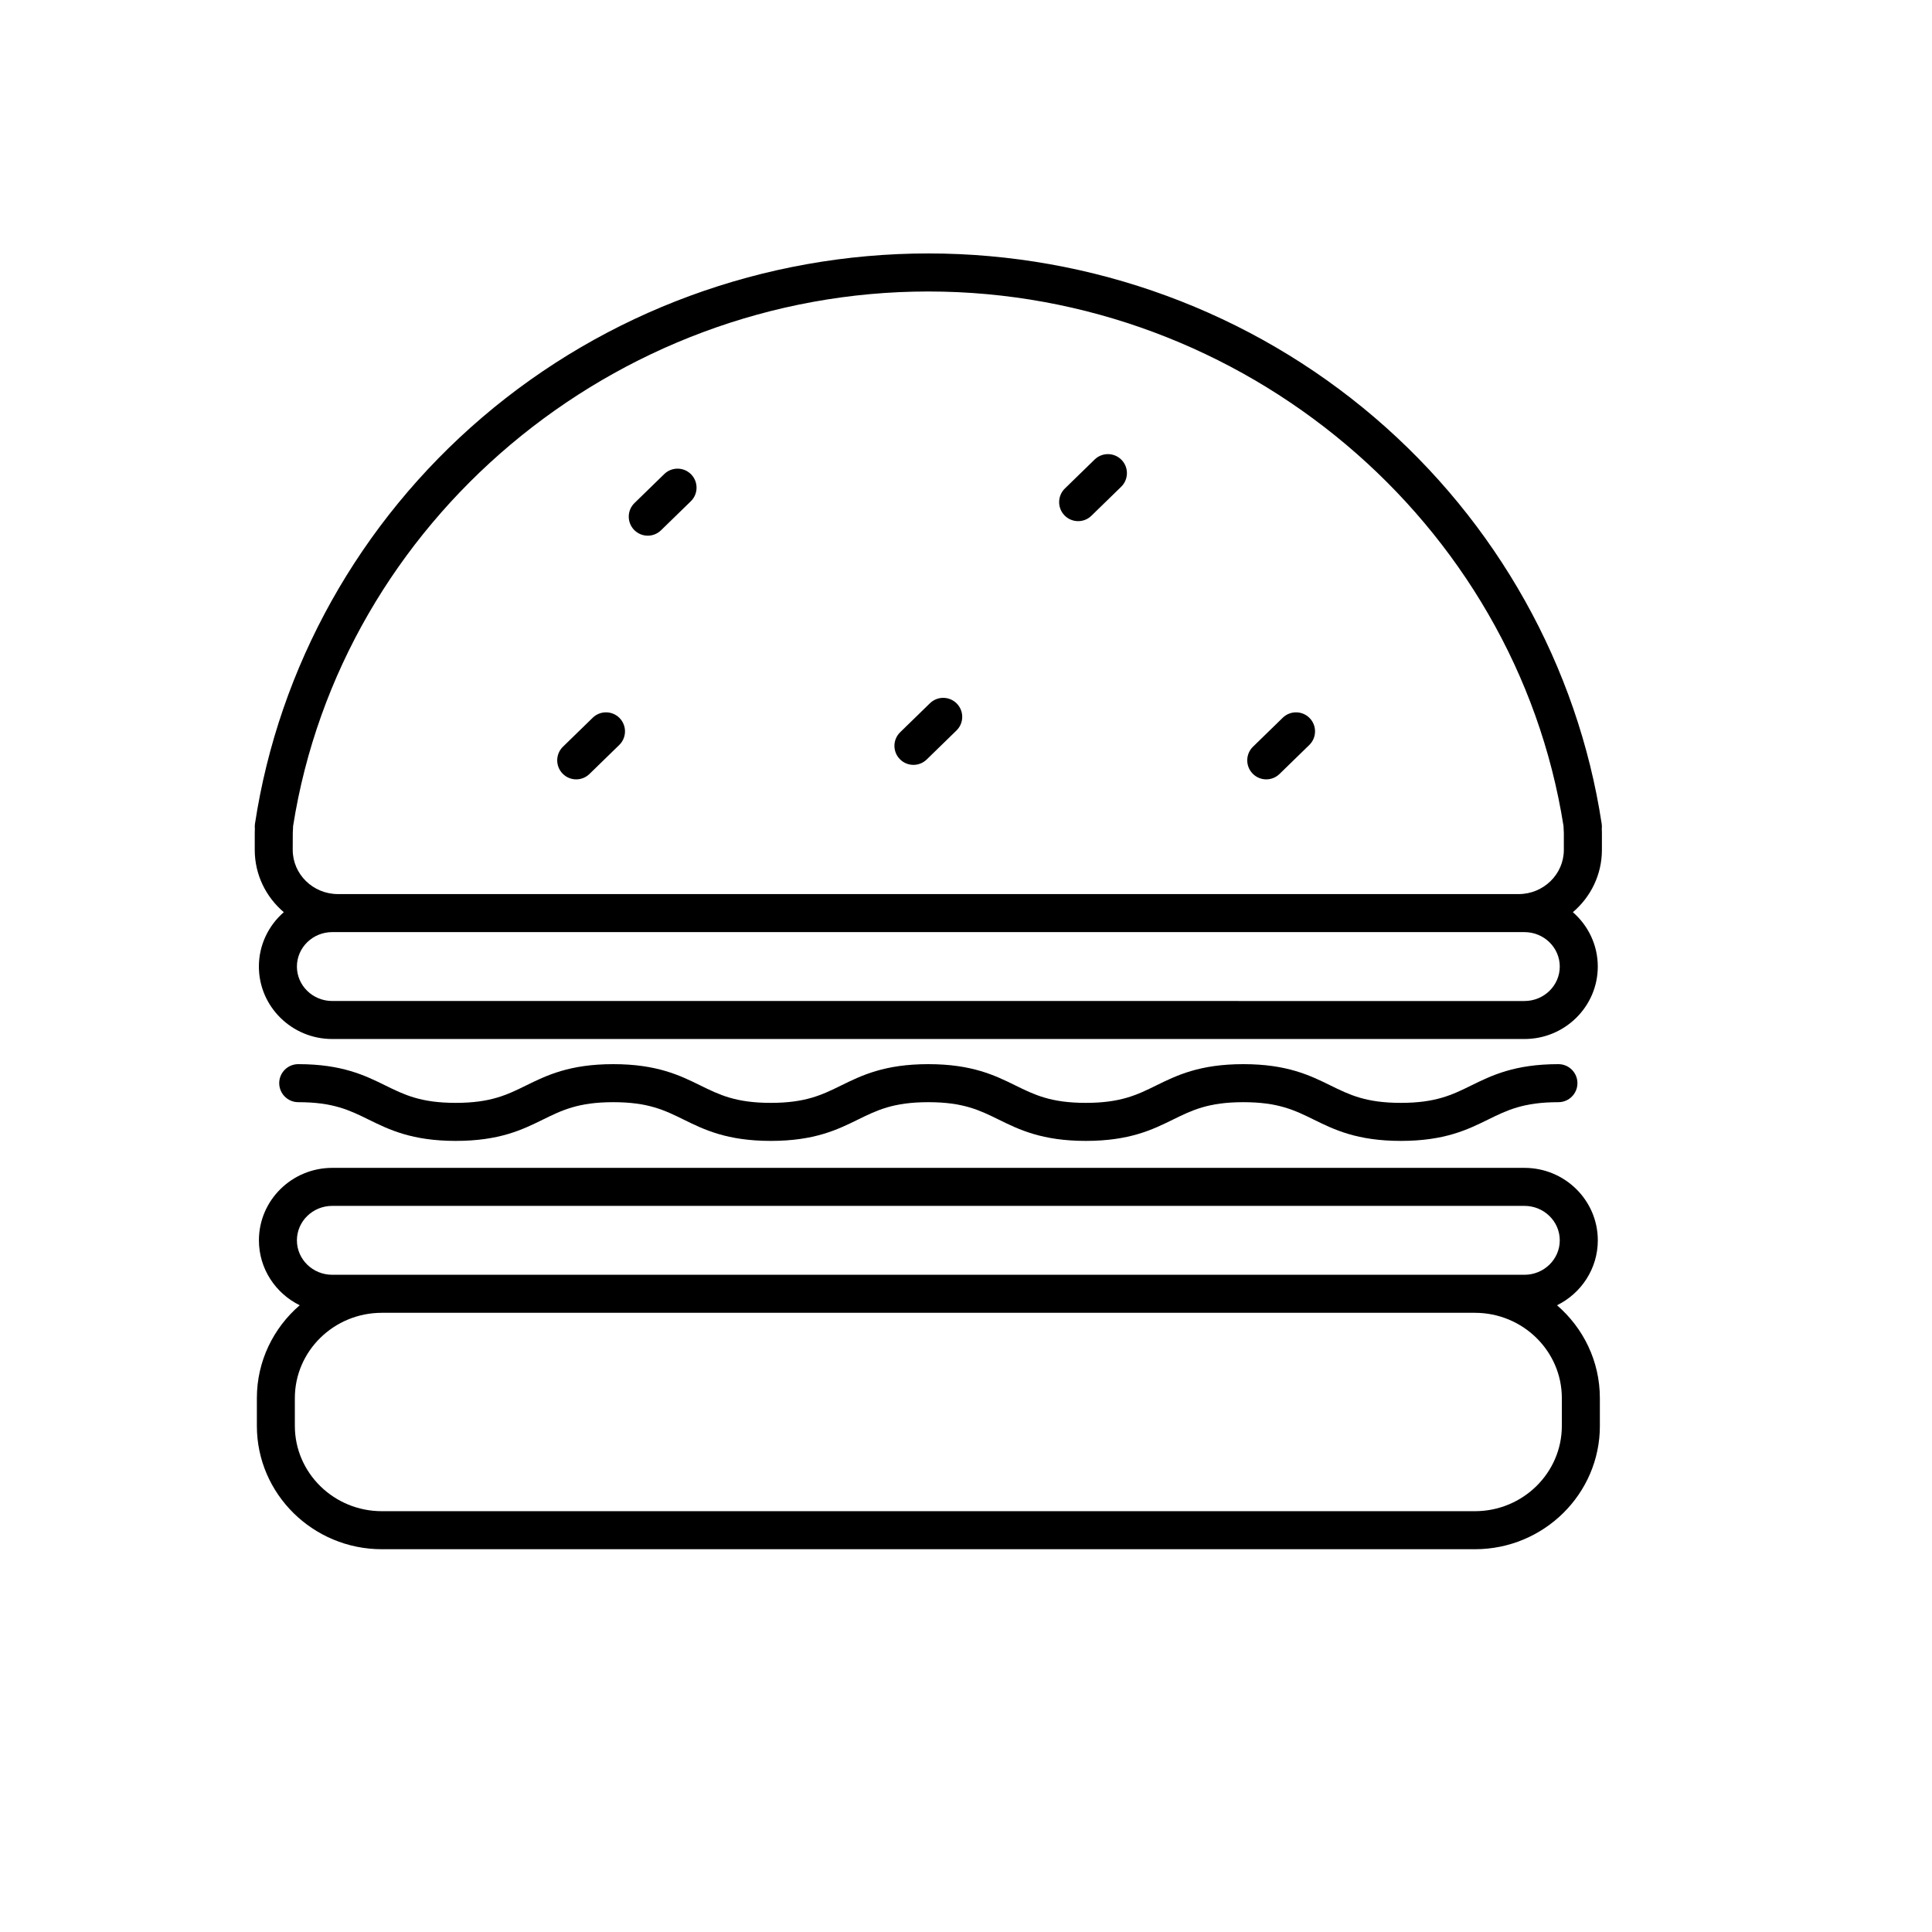
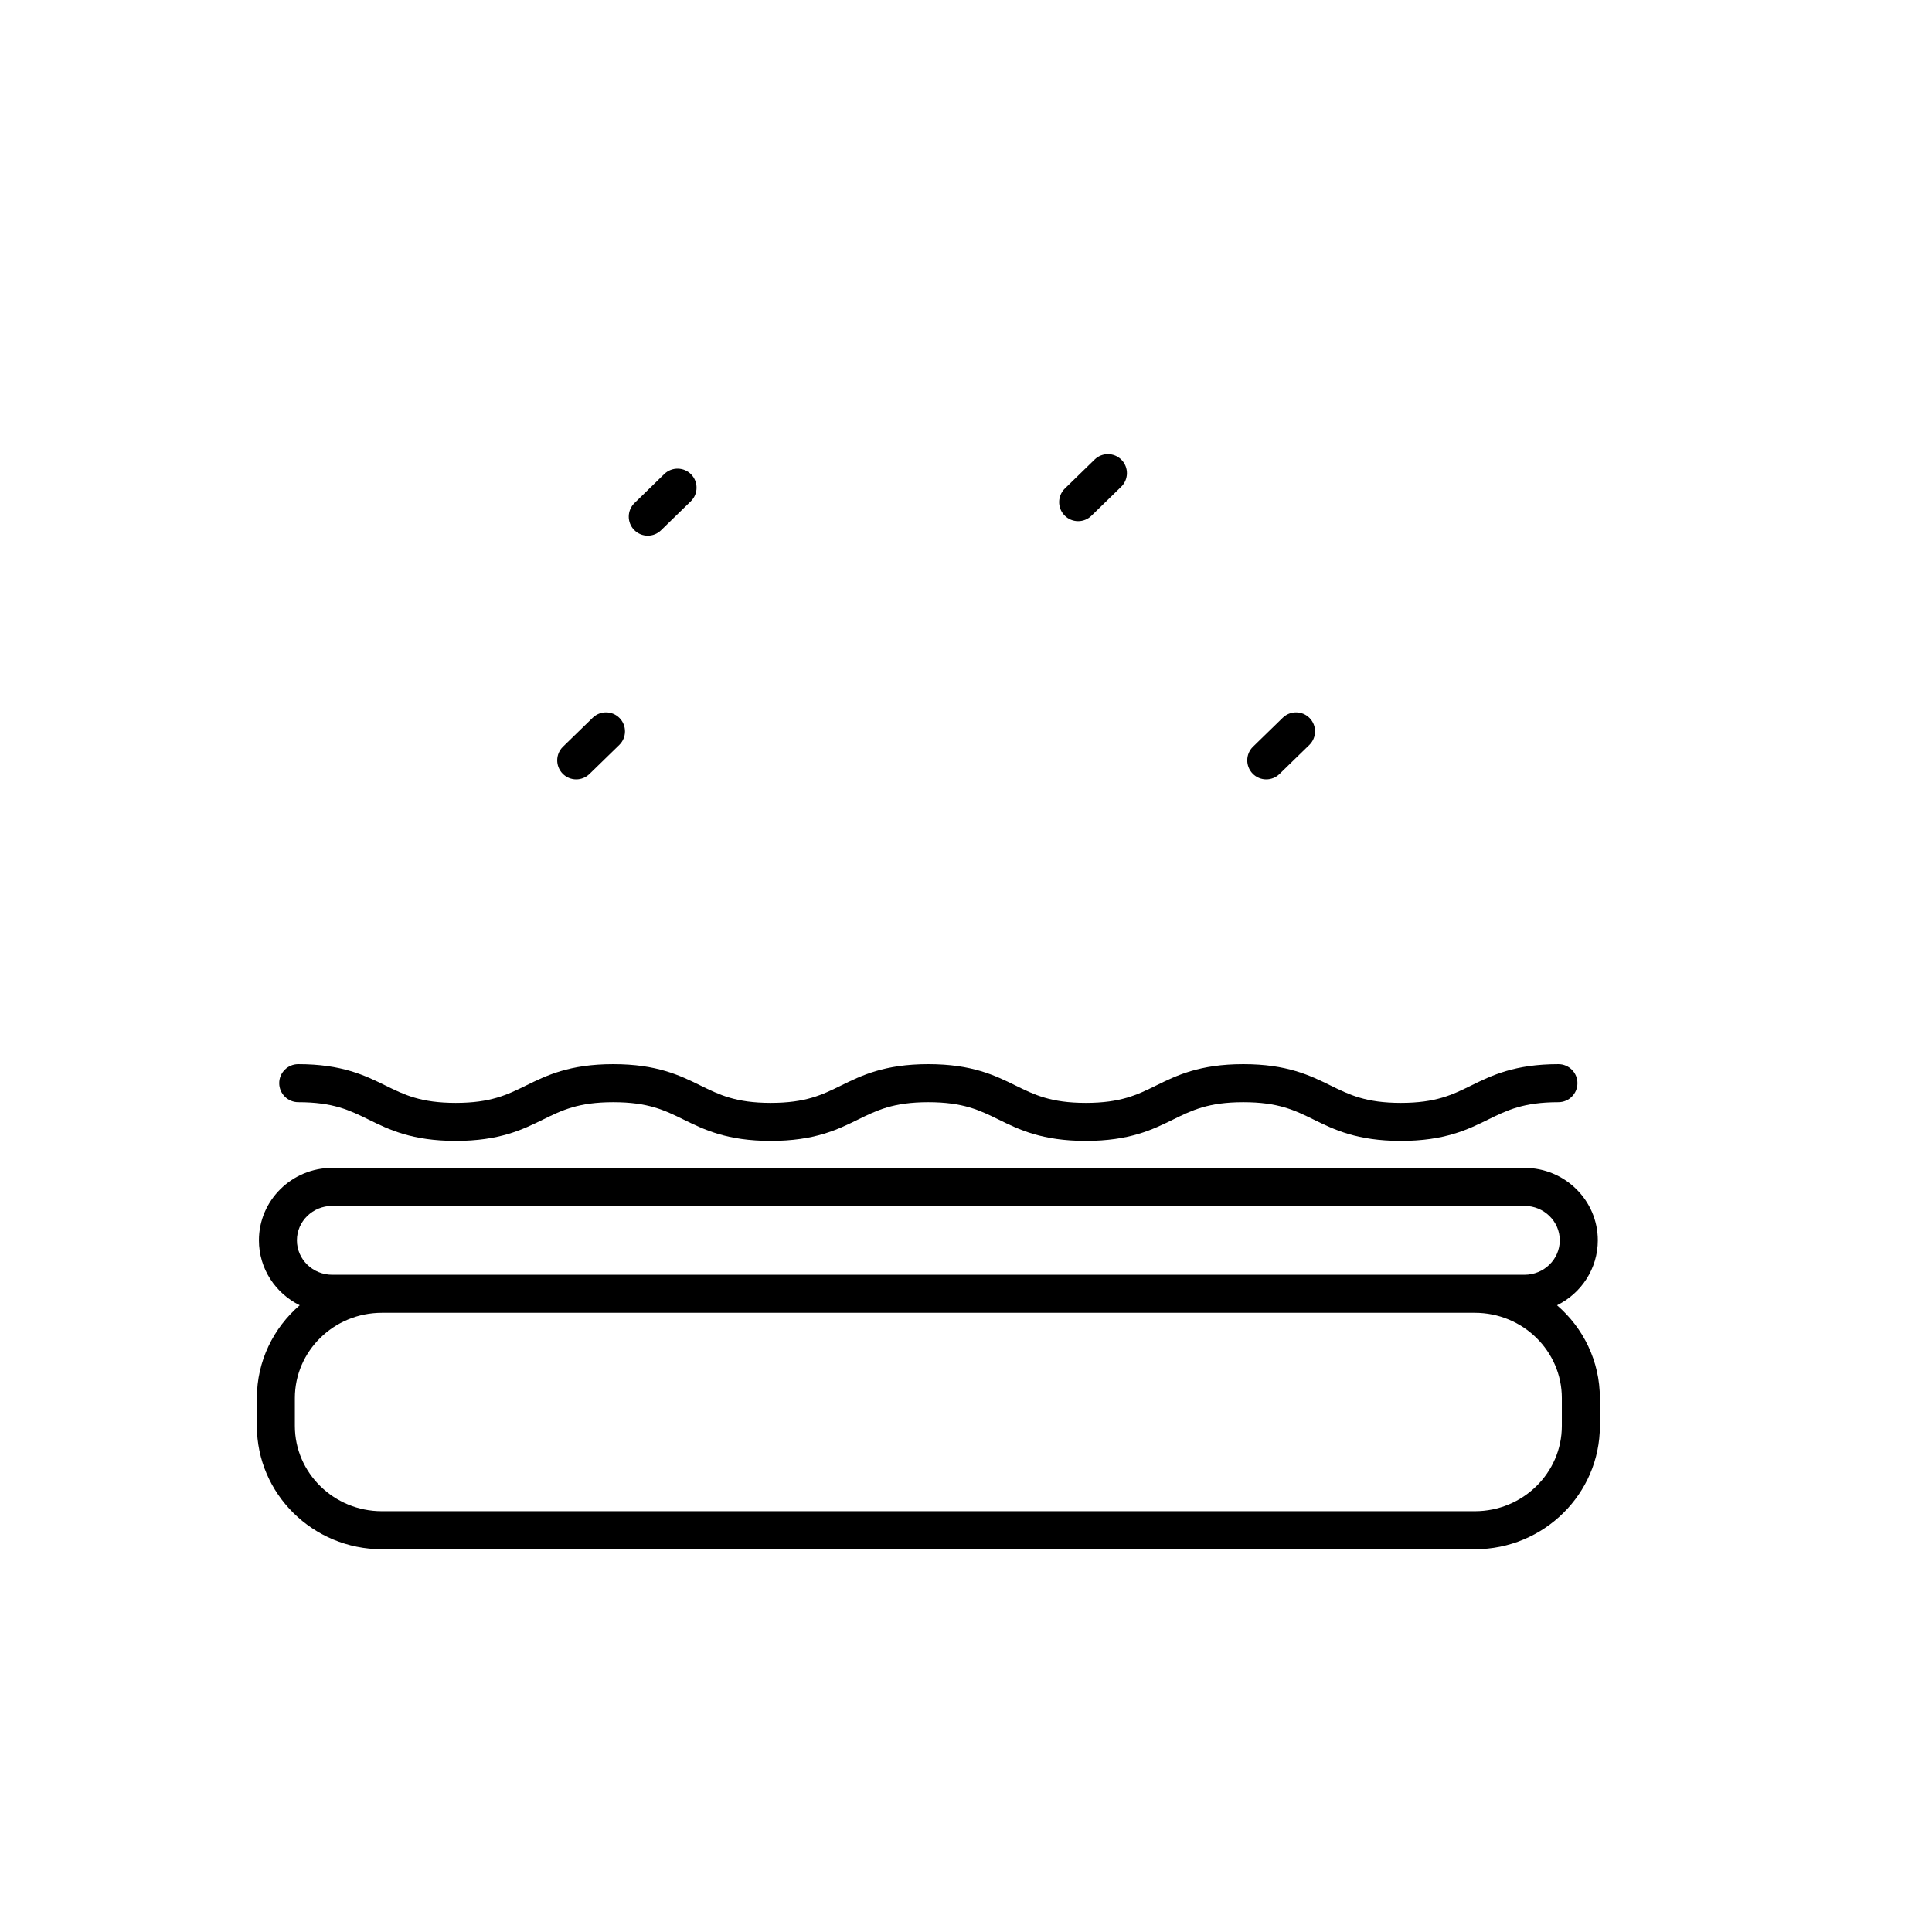
<svg xmlns="http://www.w3.org/2000/svg" fill="#000000" width="800px" height="800px" version="1.1" viewBox="144 144 512 512">
  <g>
-     <path d="m219.21 385.74c-4.043 3.523-6.602 8.672-6.602 14.406 0 10.59 8.719 19.203 19.43 19.203h315.96c10.715 0 19.43-8.613 19.43-19.203 0-5.734-2.559-10.883-6.602-14.406 4.707-4 7.695-9.918 7.695-16.52v-4.469c0-0.375-0.012-0.75-0.031-1.129 0.047-0.43 0.039-0.867-0.027-1.305-6.336-41.668-27.715-79.906-60.188-107.68-32.785-28.031-74.781-43.473-118.26-43.473-43.473 0-85.473 15.438-118.26 43.473-32.477 27.773-53.852 66.012-60.188 107.68-0.066 0.438-0.074 0.875-0.027 1.305-0.02 0.379-0.031 0.754-0.031 1.129v4.469c0 6.598 2.988 12.516 7.695 16.516zm328.79 5.281c5.16 0 9.355 4.094 9.355 9.129s-4.195 9.129-9.355 9.129l-315.96-0.004c-5.16 0-9.355-4.094-9.355-9.129 0-5.031 4.195-9.129 9.355-9.129h314.42zm-326.41-26.27c0-0.383 0.02-0.777 0.059-1.172 0.023-0.219 0.031-0.438 0.023-0.652 12.762-80.836 84.969-141.68 168.34-141.68s155.58 60.844 168.34 141.68c-0.008 0.215 0 0.434 0.023 0.652 0.039 0.391 0.059 0.785 0.059 1.172v4.469c0 6.461-5.379 11.723-11.988 11.723h-312.88c-6.613 0-11.992-5.258-11.992-11.723z" />
    <path d="m223.04 436.09c9.266 0 13.613 2.137 18.648 4.613 5.383 2.648 11.488 5.648 23.094 5.648 11.609 0 17.711-3 23.094-5.648 5.035-2.477 9.383-4.613 18.648-4.613s13.613 2.137 18.648 4.613c5.383 2.648 11.488 5.648 23.098 5.648 11.605 0 17.707-3 23.094-5.648 5.035-2.477 9.387-4.613 18.648-4.613 9.266 0 13.613 2.137 18.648 4.613 5.383 2.648 11.488 5.648 23.094 5.648 11.609 0 17.711-3 23.094-5.648 5.035-2.477 9.387-4.613 18.648-4.613 9.266 0 13.617 2.137 18.652 4.613 5.383 2.648 11.488 5.648 23.098 5.648 11.609 0 17.711-3 23.098-5.648 5.035-2.477 9.387-4.613 18.652-4.613 2.781 0 5.039-2.254 5.039-5.039 0-2.781-2.254-5.039-5.039-5.039-11.609 0-17.711 3-23.098 5.648-5.035 2.477-9.387 4.613-18.652 4.613-9.266 0-13.613-2.137-18.652-4.613-5.383-2.648-11.488-5.648-23.098-5.648-11.609 0-17.711 3-23.094 5.648-5.035 2.477-9.387 4.613-18.648 4.613-9.266 0-13.613-2.137-18.648-4.613-5.383-2.648-11.488-5.648-23.098-5.648s-17.711 3-23.098 5.648c-5.035 2.477-9.383 4.613-18.648 4.613-9.266 0-13.613-2.137-18.652-4.613-5.383-2.648-11.488-5.648-23.094-5.648-11.609 0-17.711 3-23.094 5.648-5.035 2.477-9.383 4.613-18.648 4.613s-13.613-2.137-18.648-4.613c-5.383-2.648-11.488-5.648-23.094-5.648-2.781 0-5.039 2.254-5.039 5.039 0.012 2.785 2.266 5.039 5.047 5.039z" />
    <path d="m567.98 521.88v-7.371c0-9.805-4.406-18.605-11.355-24.602 6.402-3.144 10.812-9.676 10.812-17.207 0-10.59-8.719-19.203-19.43-19.203h-315.96c-10.715 0-19.43 8.613-19.43 19.203 0 7.531 4.41 14.059 10.812 17.207-6.953 5.996-11.355 14.797-11.355 24.602v7.371c0 18.02 14.859 32.68 33.125 32.68h289.67c18.258 0 33.117-14.66 33.117-32.68zm-335.94-40.051c-5.16 0-9.355-4.094-9.355-9.129 0-5.035 4.195-9.129 9.355-9.129h315.96c5.16 0 9.355 4.094 9.355 9.129 0 5.035-4.195 9.129-9.355 9.129zm-9.902 40.051v-7.371c0-12.461 10.34-22.602 23.047-22.602h289.67c12.707 0 23.047 10.137 23.047 22.602v7.371c0 12.465-10.34 22.602-23.047 22.602h-289.67c-12.707 0-23.047-10.141-23.047-22.602z" />
    <path d="m315.66 285.96c1.266 0 2.535-0.473 3.516-1.43l7.894-7.684c1.992-1.941 2.035-5.129 0.098-7.125-1.941-1.992-5.129-2.035-7.125-0.098l-7.894 7.684c-1.992 1.941-2.035 5.129-0.098 7.125 0.988 1.016 2.301 1.527 3.609 1.527z" />
    <path d="m479.57 350.54c1.266 0 2.535-0.473 3.516-1.43l7.891-7.684c1.992-1.941 2.035-5.129 0.094-7.125-1.941-1.992-5.129-2.035-7.125-0.098l-7.891 7.684c-1.992 1.941-2.035 5.129-0.094 7.125 0.984 1.02 2.297 1.527 3.609 1.527z" />
    <path d="m296.7 350.54c1.266 0 2.535-0.473 3.516-1.43l7.891-7.684c1.992-1.941 2.035-5.129 0.098-7.125-1.941-1.992-5.129-2.035-7.125-0.098l-7.891 7.684c-1.992 1.941-2.035 5.129-0.098 7.125 0.988 1.02 2.297 1.527 3.609 1.527z" />
    <path d="m429.72 282.11c1.266 0 2.535-0.473 3.512-1.43l7.891-7.684c1.992-1.941 2.035-5.129 0.098-7.125-1.941-1.992-5.129-2.035-7.125-0.098l-7.891 7.684c-1.992 1.941-2.035 5.129-0.098 7.125 0.988 1.02 2.301 1.527 3.613 1.527z" />
-     <path d="m386.07 346.7c1.266 0 2.535-0.473 3.516-1.43l7.891-7.684c1.992-1.941 2.035-5.129 0.094-7.125-1.941-1.992-5.129-2.035-7.125-0.094l-7.891 7.684c-1.992 1.941-2.035 5.129-0.094 7.125 0.988 1.012 2.297 1.523 3.609 1.523z" />
  </g>
</svg>